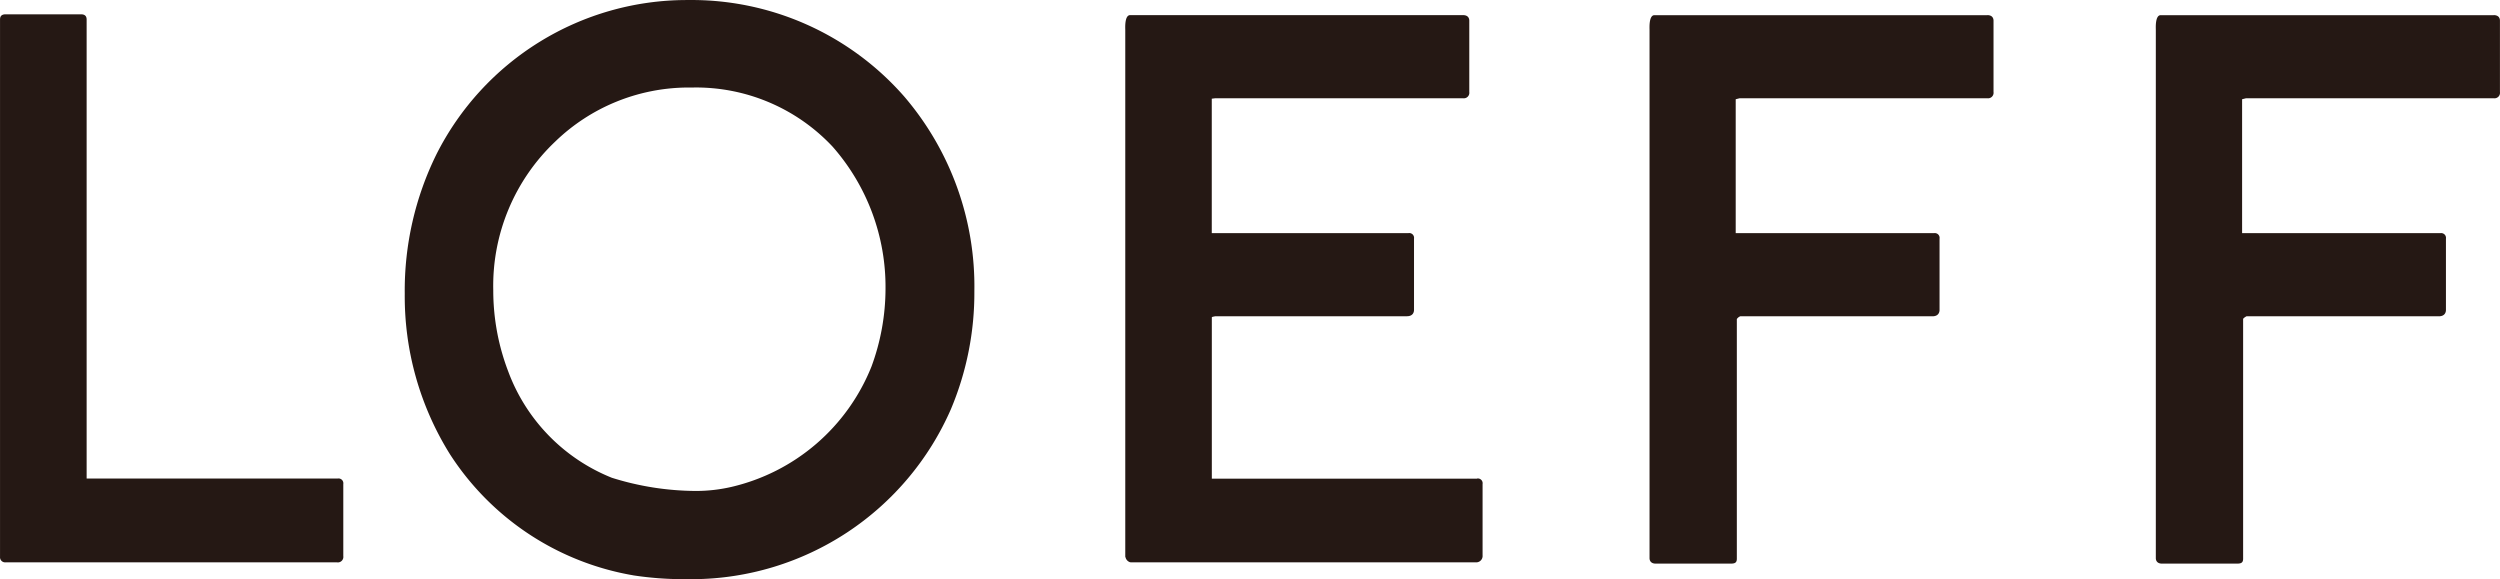
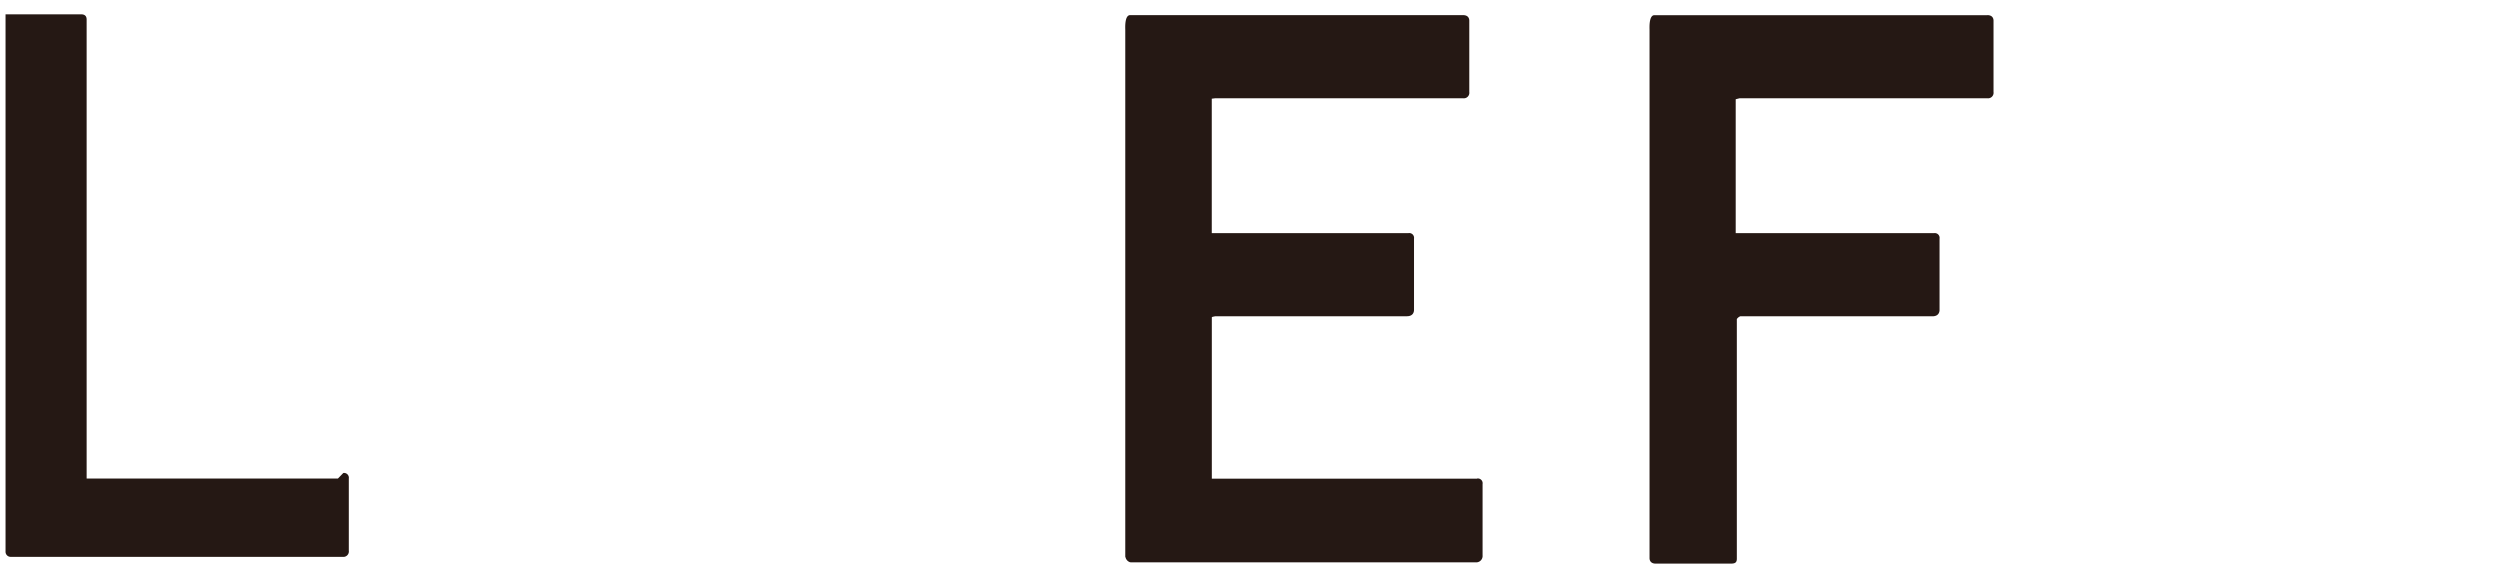
<svg xmlns="http://www.w3.org/2000/svg" viewBox="0 0 90.636 20.998">
  <defs>
    <style>.cls-1{fill:#251814;}</style>
  </defs>
  <g id="レイヤー_2" data-name="レイヤー 2">
    <g id="レイアウト">
      <g id="グループ_2416" data-name="グループ 2416">
        <g id="グループ_2415" data-name="グループ 2415">
          <g id="グループ_2414" data-name="グループ 2414">
-             <path id="パス_2099" data-name="パス 2099" class="cls-1" d="M90.404.55h-12.07c-.205,0-.176.468-.176.528v19.156c0,.059.022.2.227.2h2.71c.15,0,.228-.028.228-.177v-8.69c0-.021.059-.068.123-.1h6.972c.239,0,.258-.175.258-.228v-2.586a.174.174,0,0,0-.2-.2h-7.19v-4.855l.143-.036h8.977a.2.2,0,0,0,.228-.227V.748c0-.059-.022-.2-.228-.2" />
-             <path id="パス_2100" data-name="パス 2100" class="cls-1" d="M22.963,20.86a12.3,12.3,0,0,0,1.807.138h.358a10.274,10.274,0,0,0,9.347-6.164,10.867,10.867,0,0,0,.85-4.276,10.576,10.576,0,0,0-2.55-7.067,10.248,10.248,0,0,0-7.821-3.49h-.065a10.175,10.175,0,0,0-9.062,5.585,11.166,11.166,0,0,0-1.153,5.064,10.8,10.8,0,0,0,1.641,5.821,9.894,9.894,0,0,0,6.648,4.388m7.226-15.538a7.693,7.693,0,0,1,1.915,5.15,8.176,8.176,0,0,1-.509,2.818,7.24,7.24,0,0,1-5.083,4.365,5.72,5.72,0,0,1-1.246.145h-.048a10.284,10.284,0,0,1-3.034-.477,6.642,6.642,0,0,1-3.761-3.862,8.21,8.21,0,0,1-.54-2.937,7.2,7.2,0,0,1,2.242-5.386,6.965,6.965,0,0,1,4.794-1.964h.191a6.784,6.784,0,0,1,5.083,2.152" />
-             <path id="パス_2101" data-name="パス 2101" class="cls-1" d="M12.252,17.348h-9.111V.719c0-.055,0-.2-.2-.2h-2.74c-.2,0-.2.138-.2.2v19.469a.186.186,0,0,0,.2.2h12.017a.2.2,0,0,0,.228-.228v-2.612a.175.175,0,0,0-.2-.2" />
+             <path id="パス_2101" data-name="パス 2101" class="cls-1" d="M12.252,17.348h-9.111V.719c0-.055,0-.2-.2-.2h-2.74v19.469a.186.186,0,0,0,.2.2h12.017a.2.2,0,0,0,.228-.228v-2.612a.175.175,0,0,0-.2-.2" />
            <path id="パス_2102" data-name="パス 2102" class="cls-1" d="M72.05.55h-12.07c-.205,0-.177.468-.177.528v19.156c0,.059.022.2.228.2h2.71c.149,0,.227-.028.227-.177v-8.69a.272.272,0,0,1,.124-.1h6.968c.238,0,.257-.175.257-.228v-2.586a.173.173,0,0,0-.2-.2h-7.19v-4.855l.142-.036h8.978a.2.2,0,0,0,.227-.227V.748c0-.059-.022-.2-.227-.2" />
            <path id="パス_2103" data-name="パス 2103" class="cls-1" d="M53.548,17.353h-9.614v-5.848c0-.022.119-.034.124-.04h6.948c.239,0,.258-.174.258-.228v-2.586a.174.174,0,0,0-.2-.2h-7.132v-4.873l.129-.016h8.979a.2.2,0,0,0,.228-.228V.748c0-.059-.022-.2-.228-.2h-12.067c-.206,0-.177.468-.177.528v19.105l.018.053a.246.246,0,0,0,.154.149l.042.005h12.5a.232.232,0,0,0,.24-.253v-2.586a.173.173,0,0,0-.2-.2" />
          </g>
        </g>
      </g>
    </g>
  </g>
</svg>